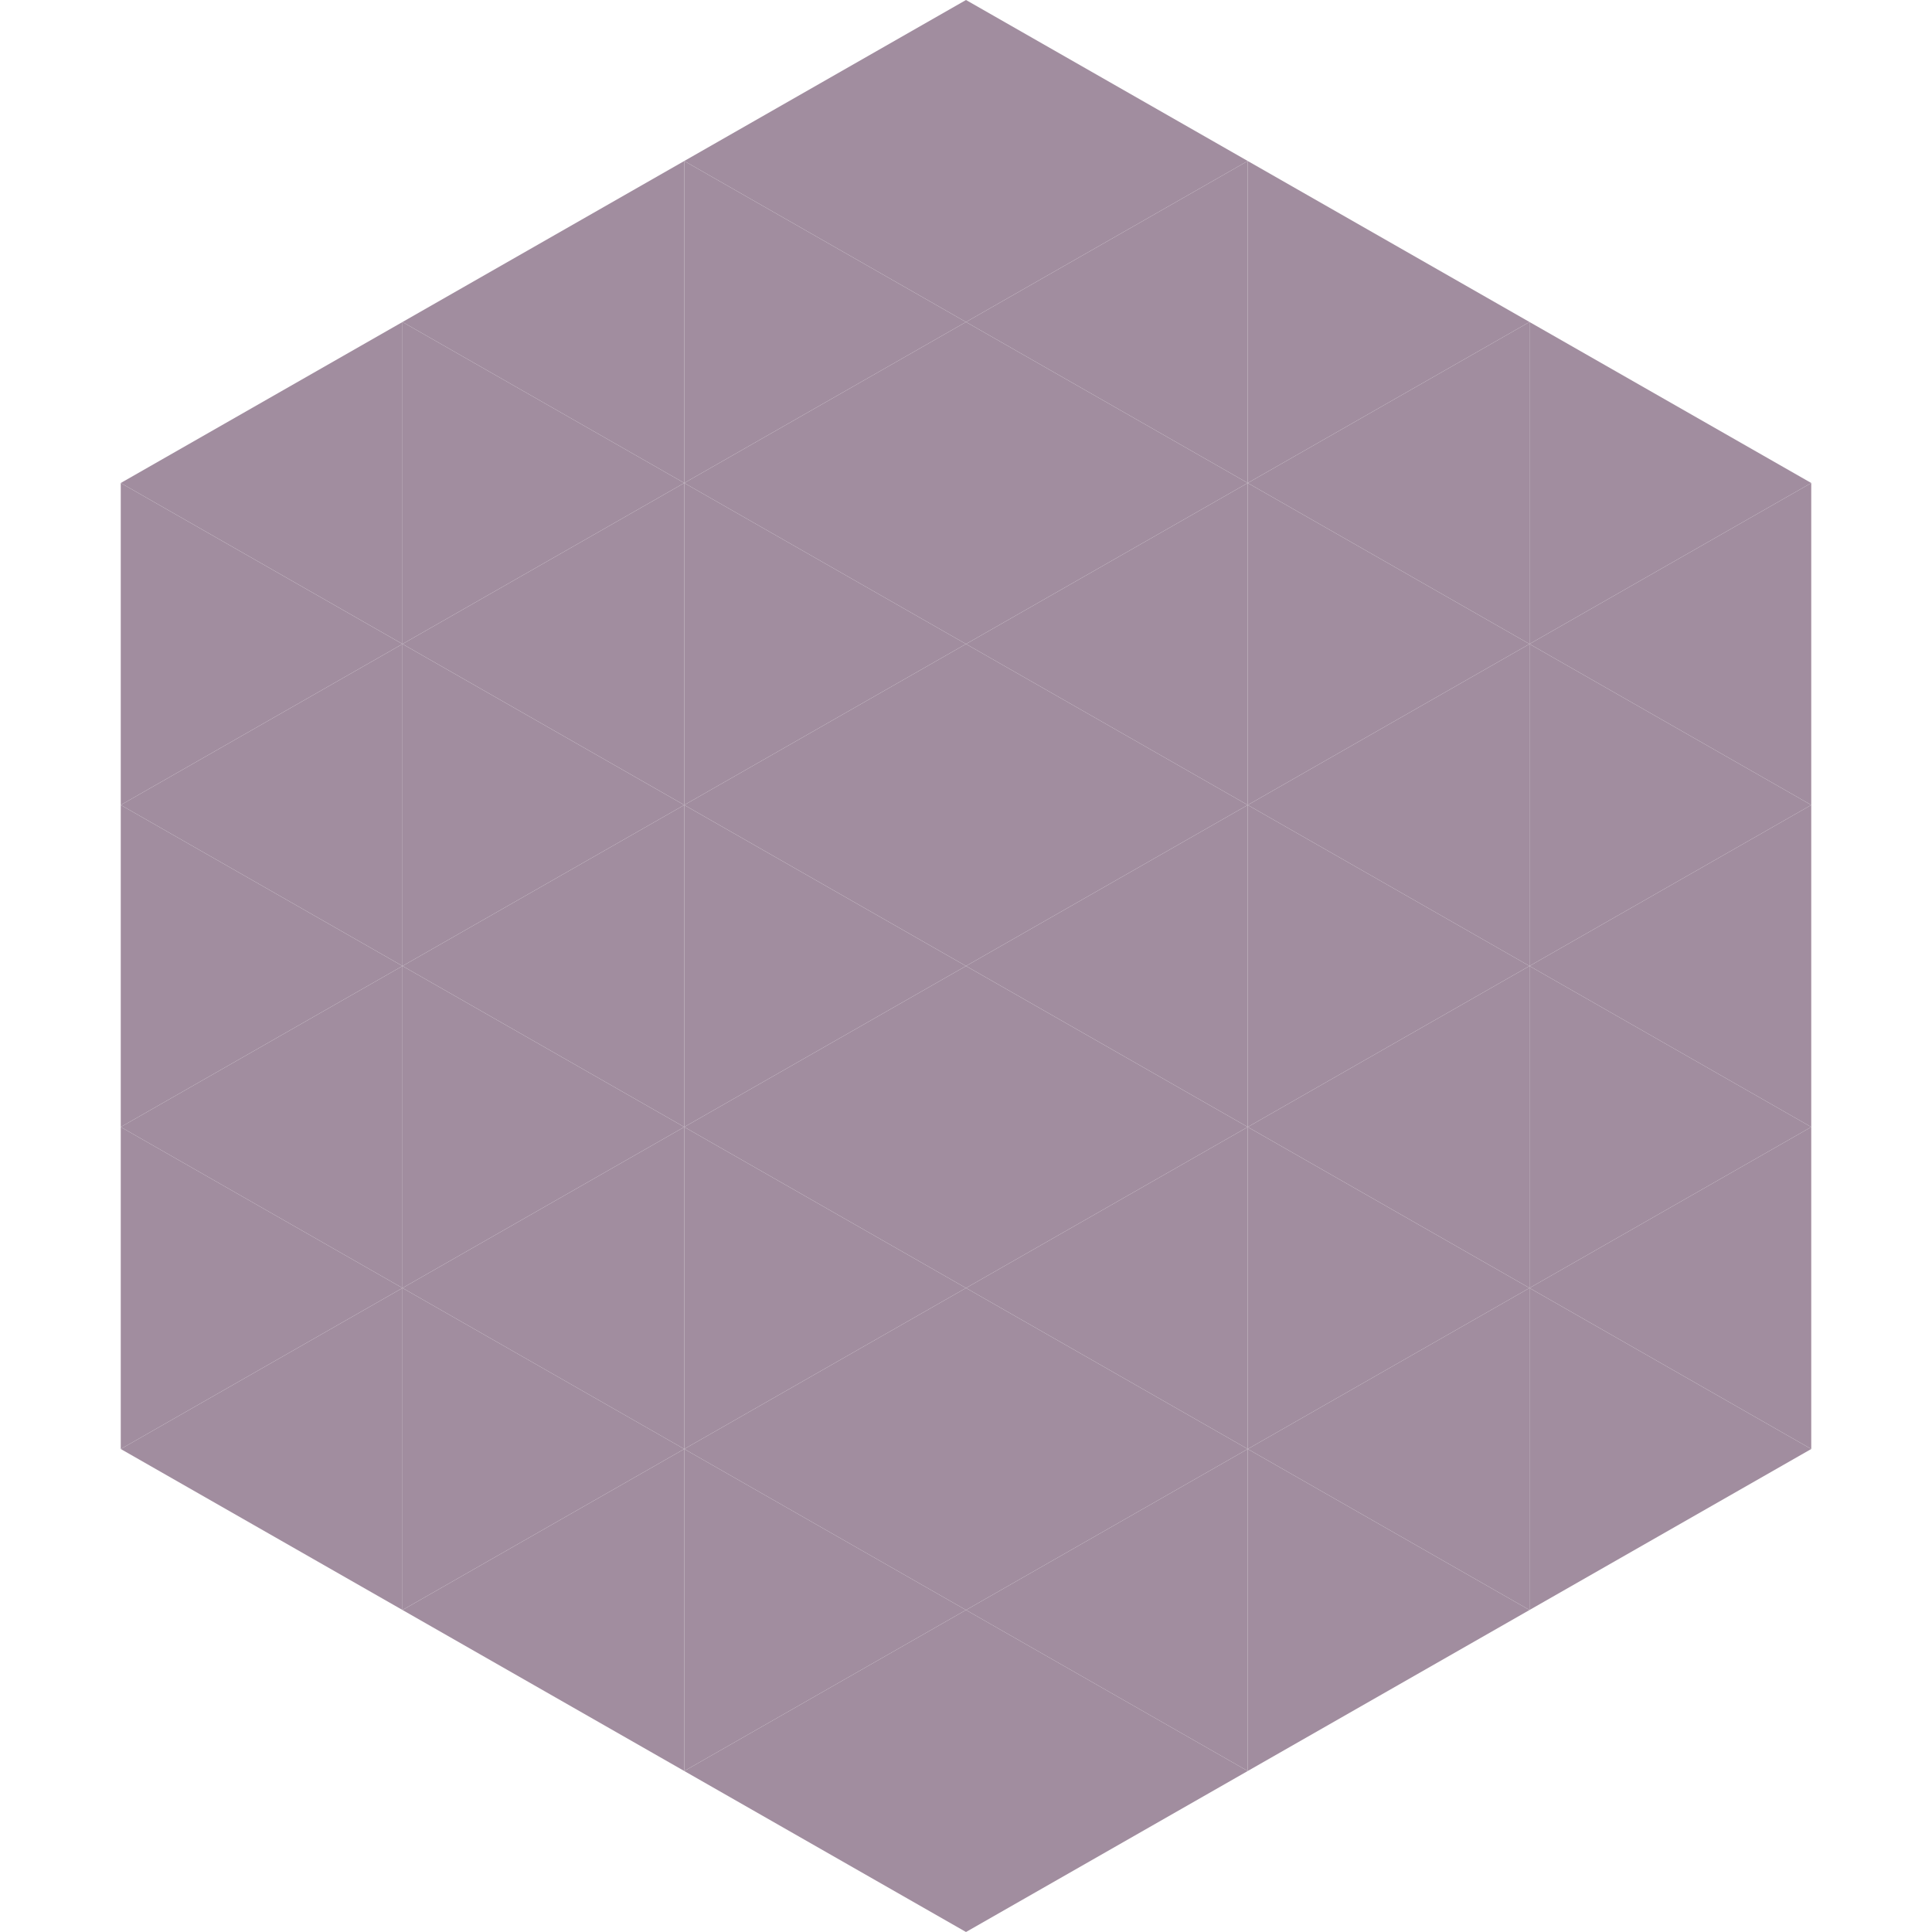
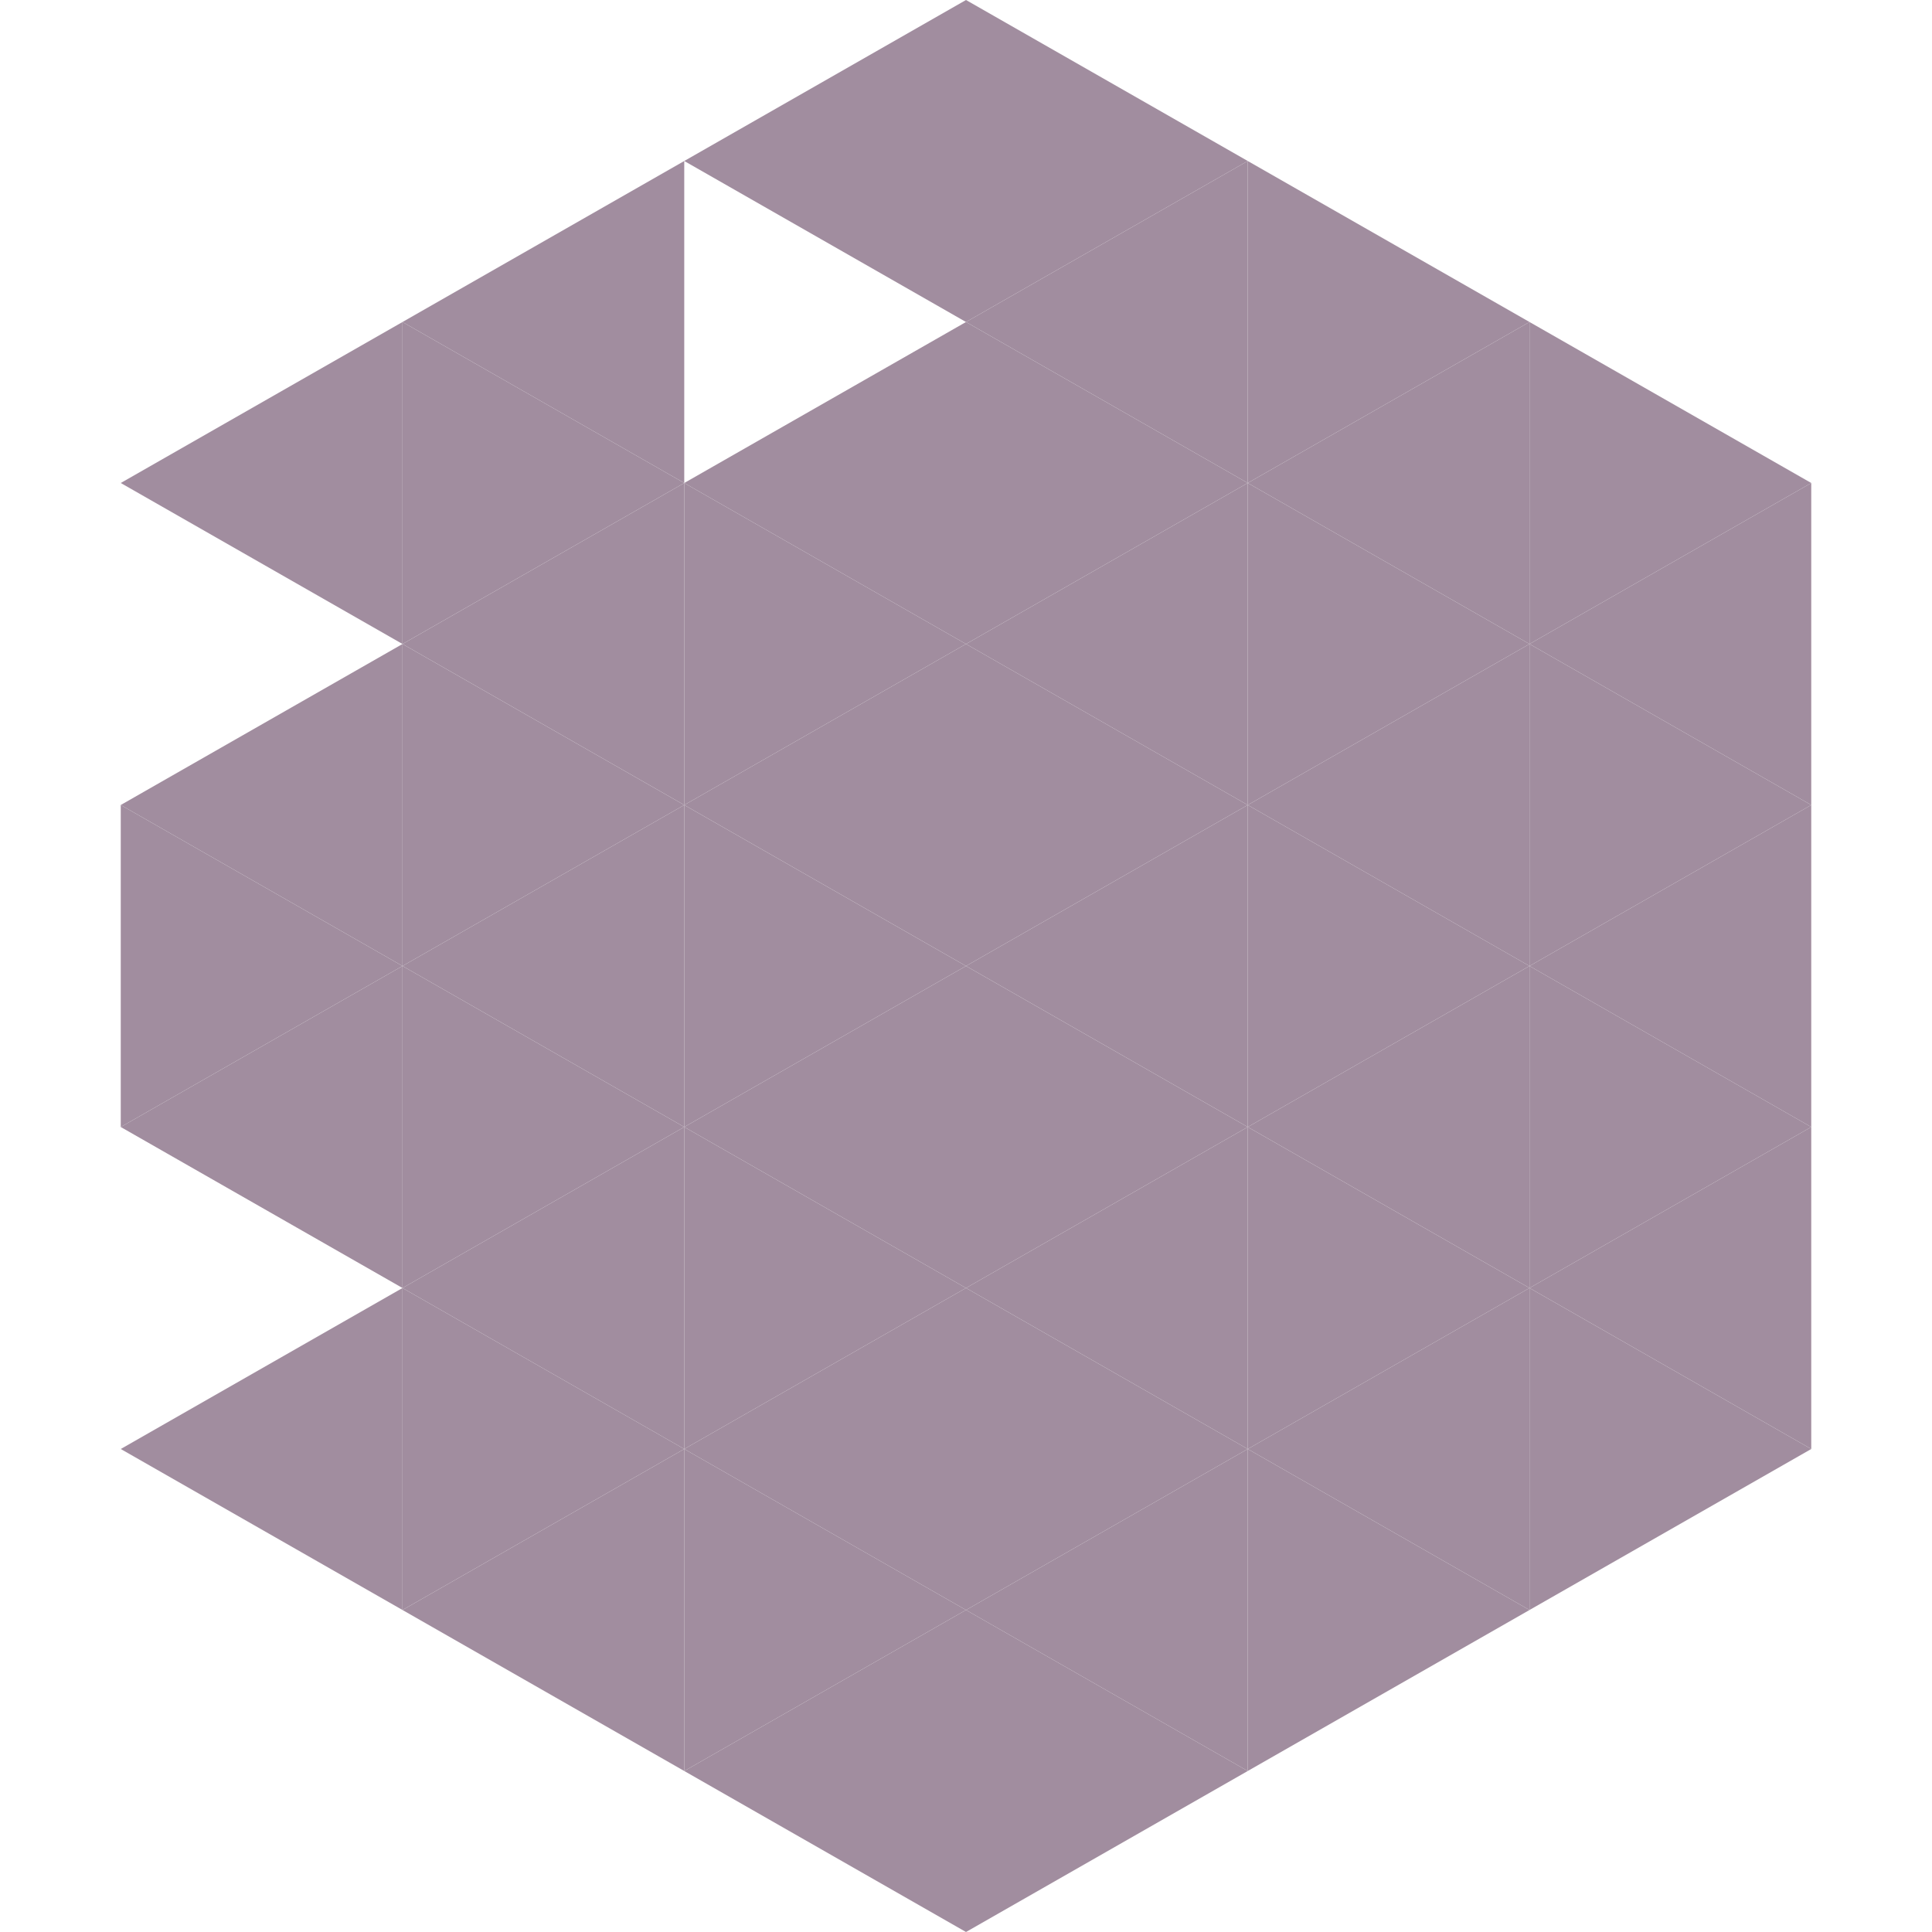
<svg xmlns="http://www.w3.org/2000/svg" width="240" height="240">
  <polygon points="50,40 15,60 50,80" style="fill:rgb(161,141,159)" />
  <polygon points="190,40 225,60 190,80" style="fill:rgb(161,141,159)" />
-   <polygon points="15,60 50,80 15,100" style="fill:rgb(161,141,159)" />
  <polygon points="225,60 190,80 225,100" style="fill:rgb(161,141,159)" />
  <polygon points="50,80 15,100 50,120" style="fill:rgb(161,141,159)" />
  <polygon points="190,80 225,100 190,120" style="fill:rgb(161,141,159)" />
  <polygon points="15,100 50,120 15,140" style="fill:rgb(161,141,159)" />
  <polygon points="225,100 190,120 225,140" style="fill:rgb(161,141,159)" />
  <polygon points="50,120 15,140 50,160" style="fill:rgb(161,141,159)" />
  <polygon points="190,120 225,140 190,160" style="fill:rgb(161,141,159)" />
-   <polygon points="15,140 50,160 15,180" style="fill:rgb(161,141,159)" />
  <polygon points="225,140 190,160 225,180" style="fill:rgb(161,141,159)" />
  <polygon points="50,160 15,180 50,200" style="fill:rgb(161,141,159)" />
  <polygon points="190,160 225,180 190,200" style="fill:rgb(161,141,159)" />
  <polygon points="15,180 50,200 15,220" style="fill:rgb(255,255,255); fill-opacity:0" />
  <polygon points="225,180 190,200 225,220" style="fill:rgb(255,255,255); fill-opacity:0" />
  <polygon points="50,0 85,20 50,40" style="fill:rgb(255,255,255); fill-opacity:0" />
-   <polygon points="190,0 155,20 190,40" style="fill:rgb(255,255,255); fill-opacity:0" />
  <polygon points="85,20 50,40 85,60" style="fill:rgb(161,141,159)" />
  <polygon points="155,20 190,40 155,60" style="fill:rgb(161,141,159)" />
  <polygon points="50,40 85,60 50,80" style="fill:rgb(161,141,159)" />
  <polygon points="190,40 155,60 190,80" style="fill:rgb(161,141,159)" />
  <polygon points="85,60 50,80 85,100" style="fill:rgb(161,141,159)" />
  <polygon points="155,60 190,80 155,100" style="fill:rgb(161,141,159)" />
  <polygon points="50,80 85,100 50,120" style="fill:rgb(161,141,159)" />
  <polygon points="190,80 155,100 190,120" style="fill:rgb(161,141,159)" />
  <polygon points="85,100 50,120 85,140" style="fill:rgb(161,141,159)" />
  <polygon points="155,100 190,120 155,140" style="fill:rgb(161,141,159)" />
  <polygon points="50,120 85,140 50,160" style="fill:rgb(161,141,159)" />
  <polygon points="190,120 155,140 190,160" style="fill:rgb(161,141,159)" />
  <polygon points="85,140 50,160 85,180" style="fill:rgb(161,141,159)" />
  <polygon points="155,140 190,160 155,180" style="fill:rgb(161,141,159)" />
  <polygon points="50,160 85,180 50,200" style="fill:rgb(161,141,159)" />
  <polygon points="190,160 155,180 190,200" style="fill:rgb(161,141,159)" />
  <polygon points="85,180 50,200 85,220" style="fill:rgb(161,141,159)" />
  <polygon points="155,180 190,200 155,220" style="fill:rgb(161,141,159)" />
  <polygon points="120,0 85,20 120,40" style="fill:rgb(161,141,159)" />
  <polygon points="120,0 155,20 120,40" style="fill:rgb(161,141,159)" />
-   <polygon points="85,20 120,40 85,60" style="fill:rgb(161,141,159)" />
  <polygon points="155,20 120,40 155,60" style="fill:rgb(161,141,159)" />
  <polygon points="120,40 85,60 120,80" style="fill:rgb(161,141,159)" />
  <polygon points="120,40 155,60 120,80" style="fill:rgb(161,141,159)" />
  <polygon points="85,60 120,80 85,100" style="fill:rgb(161,141,159)" />
  <polygon points="155,60 120,80 155,100" style="fill:rgb(161,141,159)" />
  <polygon points="120,80 85,100 120,120" style="fill:rgb(161,141,159)" />
  <polygon points="120,80 155,100 120,120" style="fill:rgb(161,141,159)" />
  <polygon points="85,100 120,120 85,140" style="fill:rgb(161,141,159)" />
  <polygon points="155,100 120,120 155,140" style="fill:rgb(161,141,159)" />
  <polygon points="120,120 85,140 120,160" style="fill:rgb(161,141,159)" />
  <polygon points="120,120 155,140 120,160" style="fill:rgb(161,141,159)" />
  <polygon points="85,140 120,160 85,180" style="fill:rgb(161,141,159)" />
  <polygon points="155,140 120,160 155,180" style="fill:rgb(161,141,159)" />
  <polygon points="120,160 85,180 120,200" style="fill:rgb(161,141,159)" />
  <polygon points="120,160 155,180 120,200" style="fill:rgb(161,141,159)" />
  <polygon points="85,180 120,200 85,220" style="fill:rgb(161,141,159)" />
  <polygon points="155,180 120,200 155,220" style="fill:rgb(161,141,159)" />
  <polygon points="120,200 85,220 120,240" style="fill:rgb(161,141,159)" />
  <polygon points="120,200 155,220 120,240" style="fill:rgb(161,141,159)" />
  <polygon points="85,220 120,240 85,260" style="fill:rgb(255,255,255); fill-opacity:0" />
  <polygon points="155,220 120,240 155,260" style="fill:rgb(255,255,255); fill-opacity:0" />
</svg>